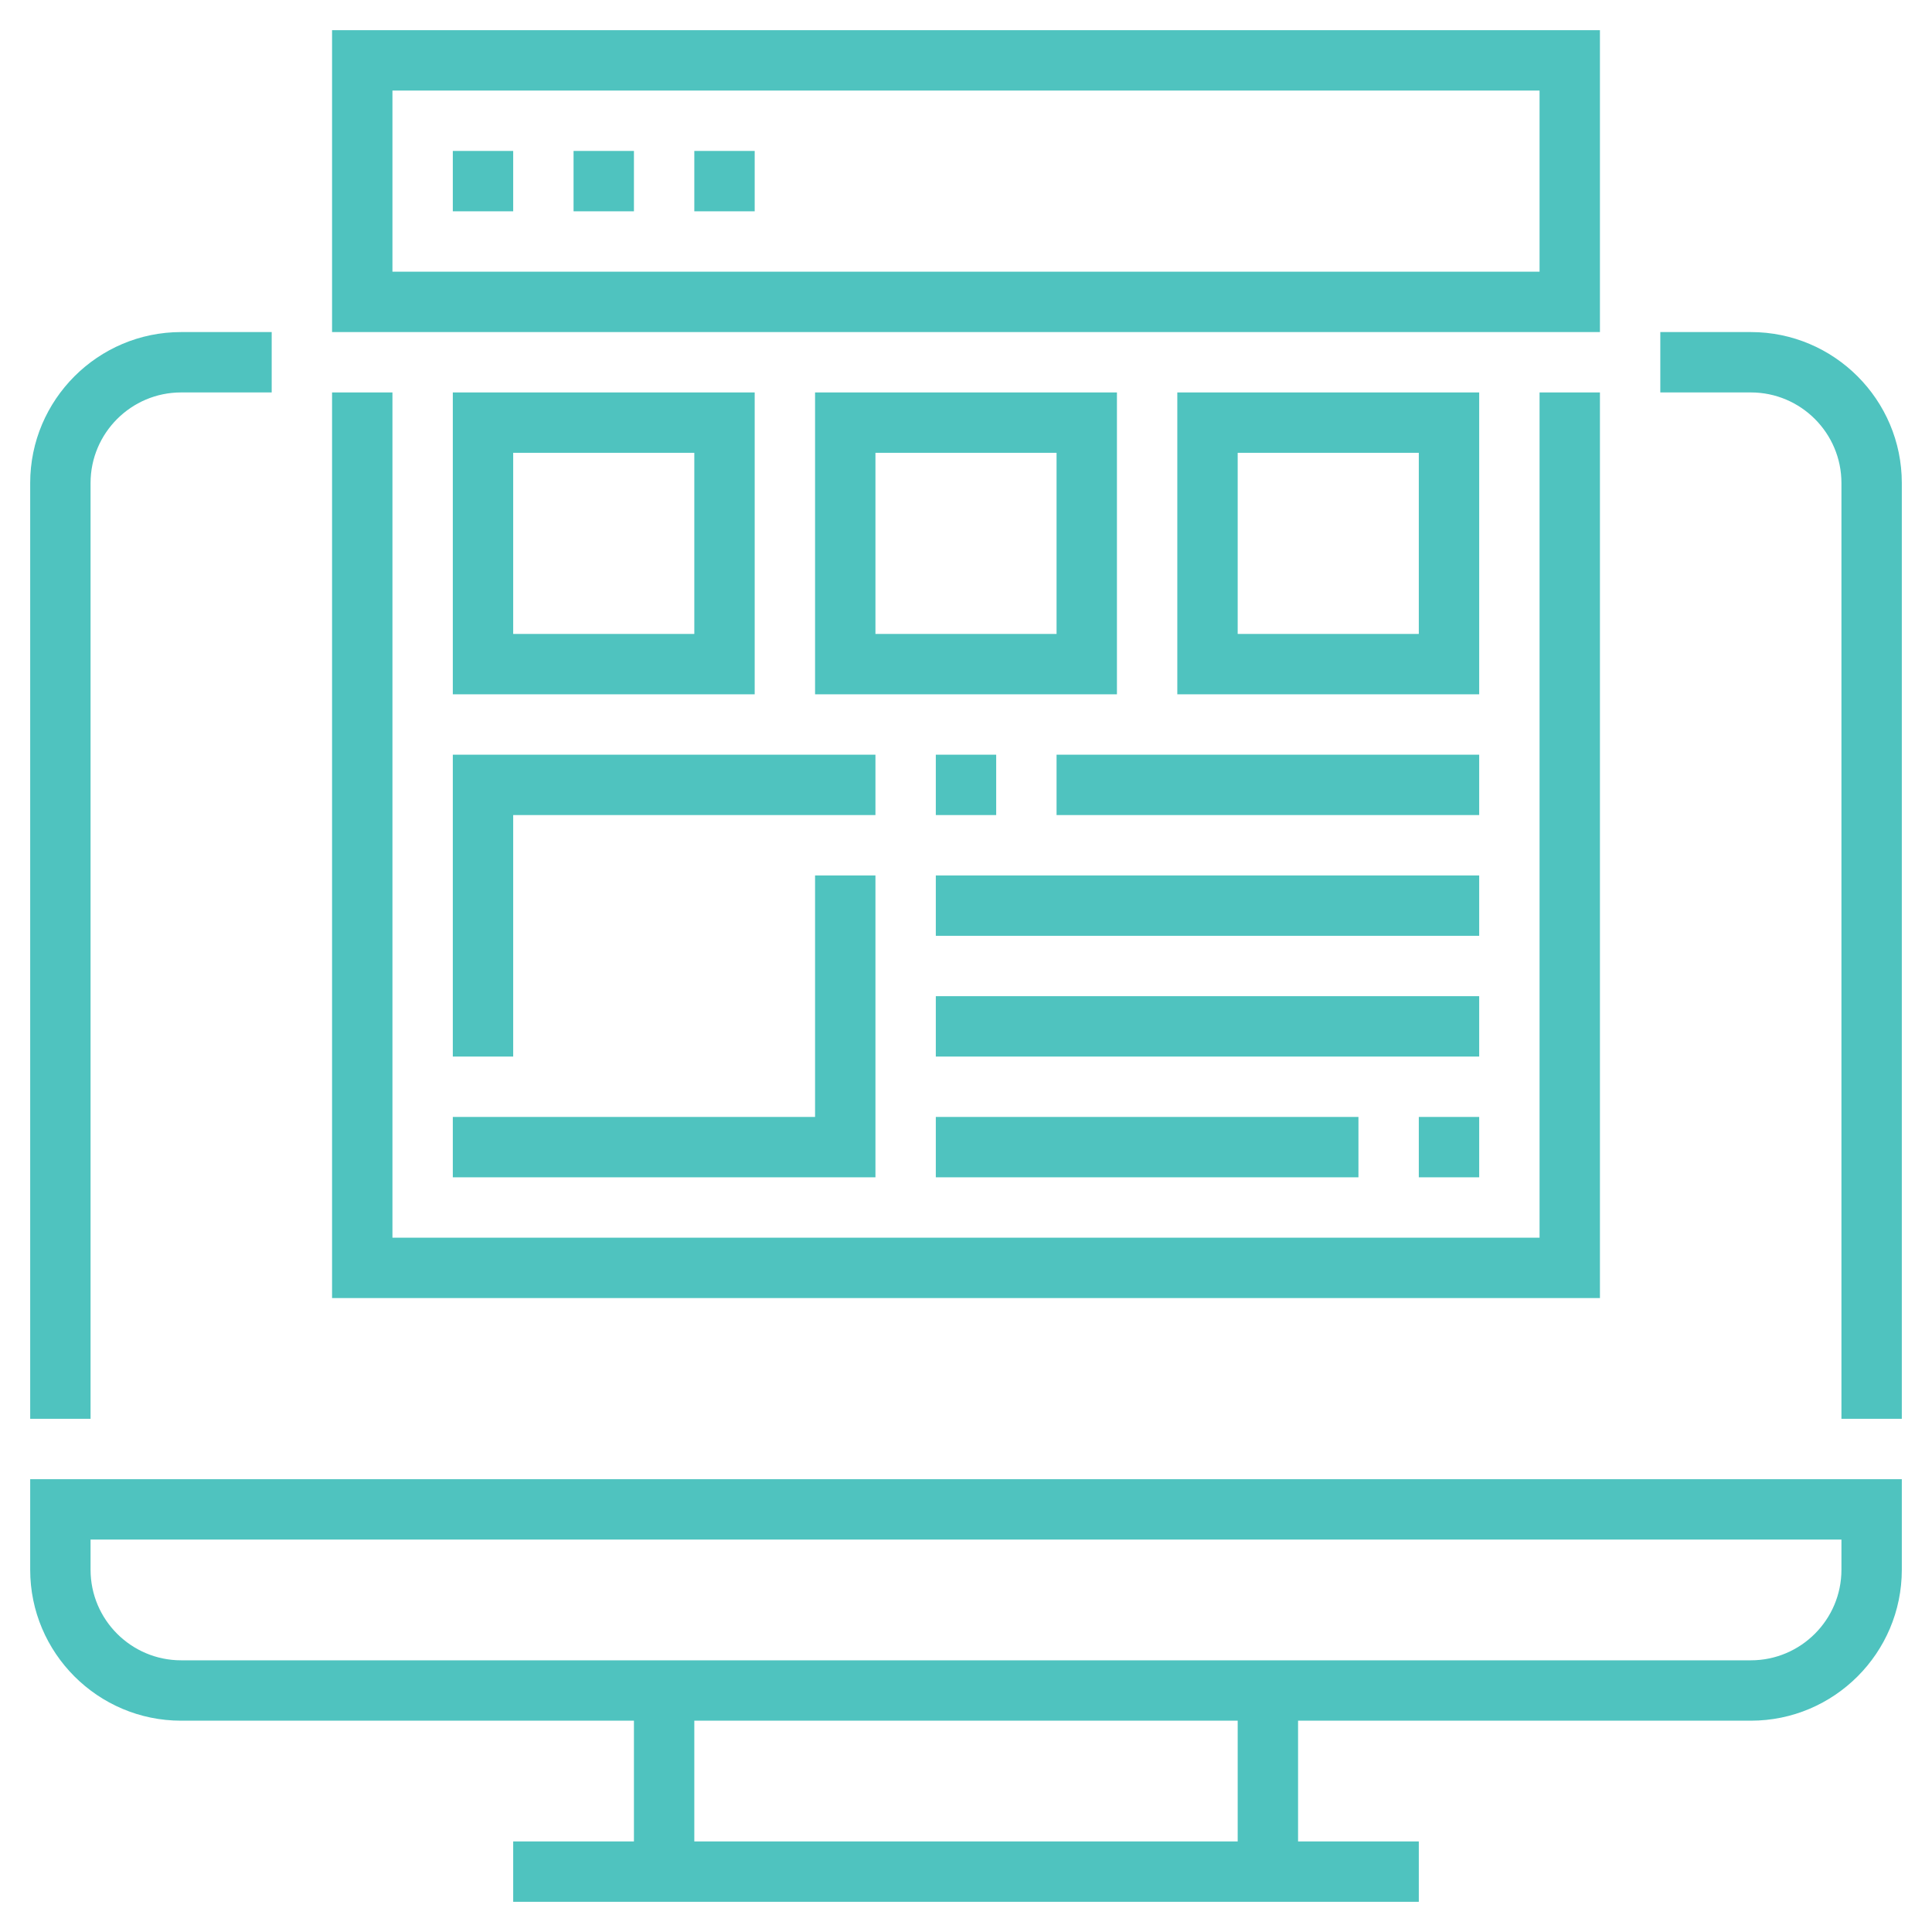
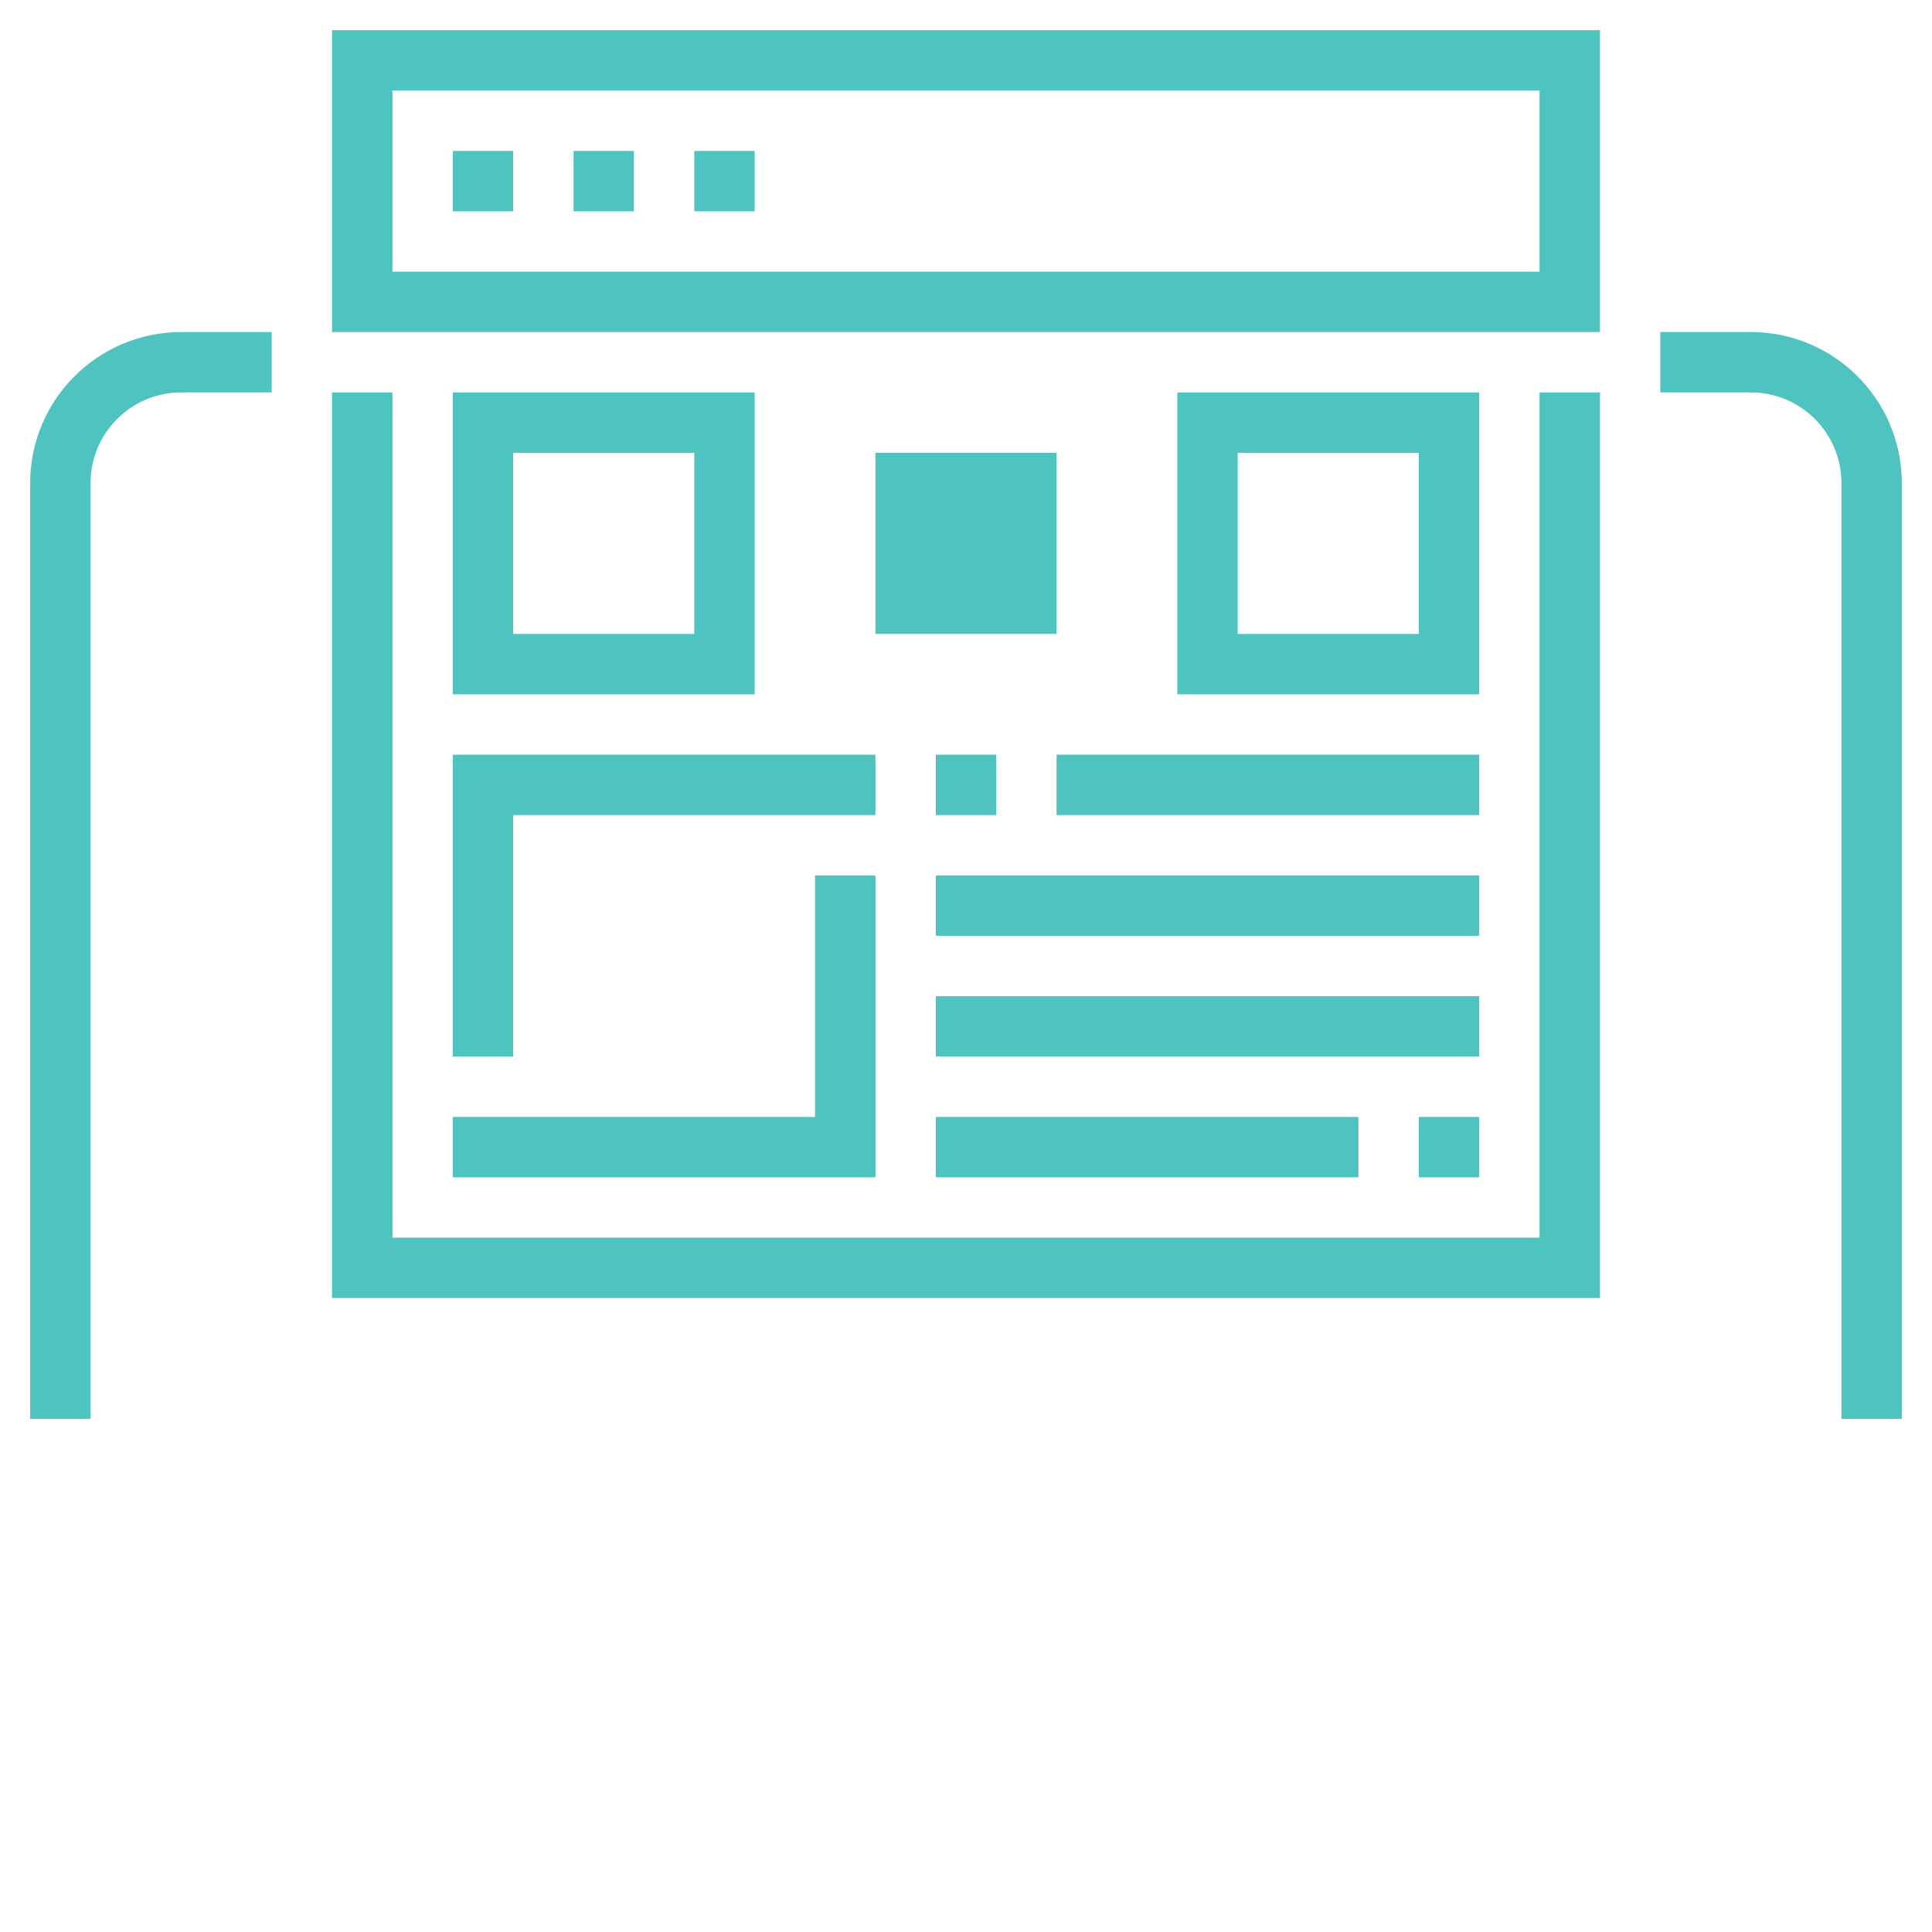
<svg xmlns="http://www.w3.org/2000/svg" height="100px" width="100px" fill="#4fc3bf" version="1.1" x="0px" y="0px" viewBox="0 0 64 64" style="enable-background:new 0 0 64 64;" xml:space="preserve">
  <g>
-     <path d="M1,52c0,2.757,2.243,5,5,5h15v4h-4v2h30v-2h-4v-4h15c2.757,0,5-2.243,5-5v-3H1V52z M41,61H23v-4h18V61z M3,51h58v1   c0,1.654-1.346,3-3,3H6c-1.654,0-3-1.346-3-3V51z" />
    <path d="M58,11h-3v2h3c1.654,0,3,1.346,3,3v31h2V16C63,13.243,60.757,11,58,11z" />
    <path d="M3,16c0-1.654,1.346-3,3-3h3v-2H6c-2.757,0-5,2.243-5,5v31h2V16z" />
    <path d="M53,1H11v10h42V1z M51,9H13V3h38V9z" />
    <rect x="15" y="5" width="2" height="2" />
    <rect x="19" y="5" width="2" height="2" />
    <rect x="23" y="5" width="2" height="2" />
    <polygon points="53,13 51,13 51,41 13,41 13,13 11,13 11,43 53,43  " />
    <polygon points="15,37 15,39 29,39 29,29 27,29 27,37  " />
    <polygon points="29,25 15,25 15,35 17,35 17,27 29,27  " />
    <rect x="31" y="25" width="2" height="2" />
    <rect x="35" y="25" width="14" height="2" />
    <rect x="31" y="29" width="18" height="2" />
    <rect x="47" y="37" width="2" height="2" />
    <rect x="31" y="37" width="14" height="2" />
    <rect x="31" y="33" width="18" height="2" />
    <path d="M15,13v10h10V13H15z M23,21h-6v-6h6V21z" />
-     <path d="M37,13H27v10h10V13z M35,21h-6v-6h6V21z" />
+     <path d="M37,13H27v10V13z M35,21h-6v-6h6V21z" />
    <path d="M49,13H39v10h10V13z M47,21h-6v-6h6V21z" />
  </g>
</svg>